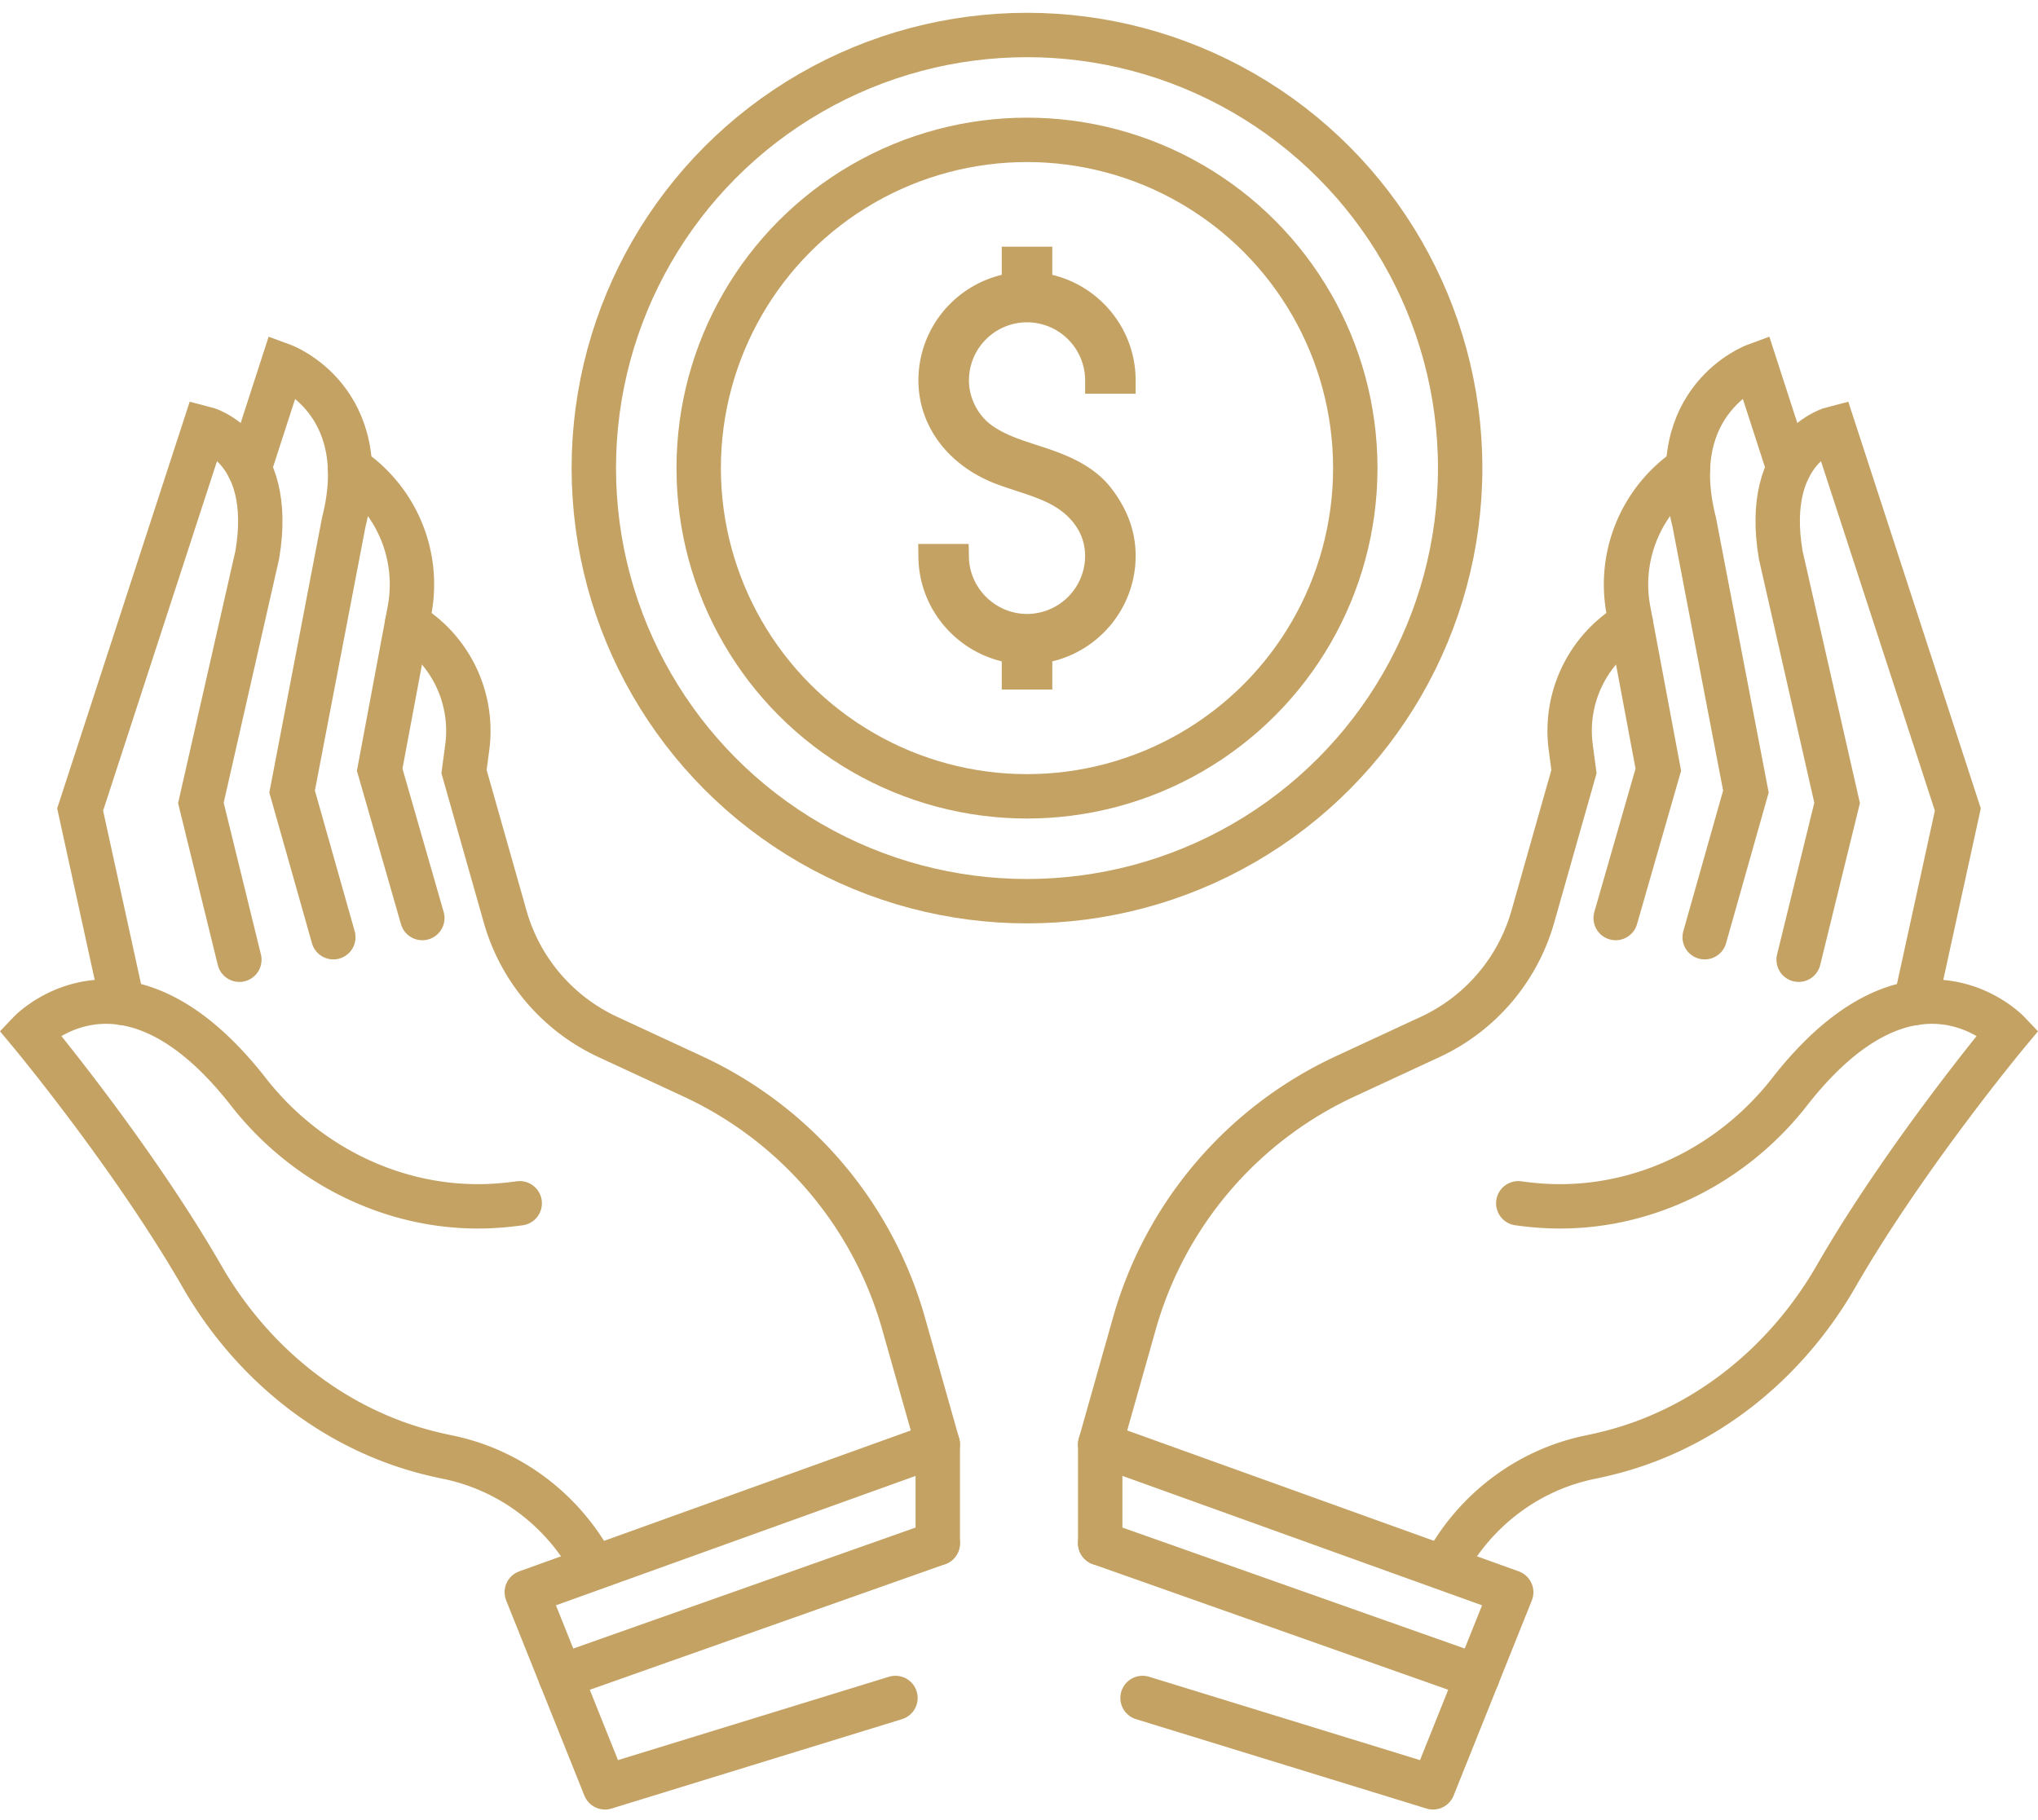
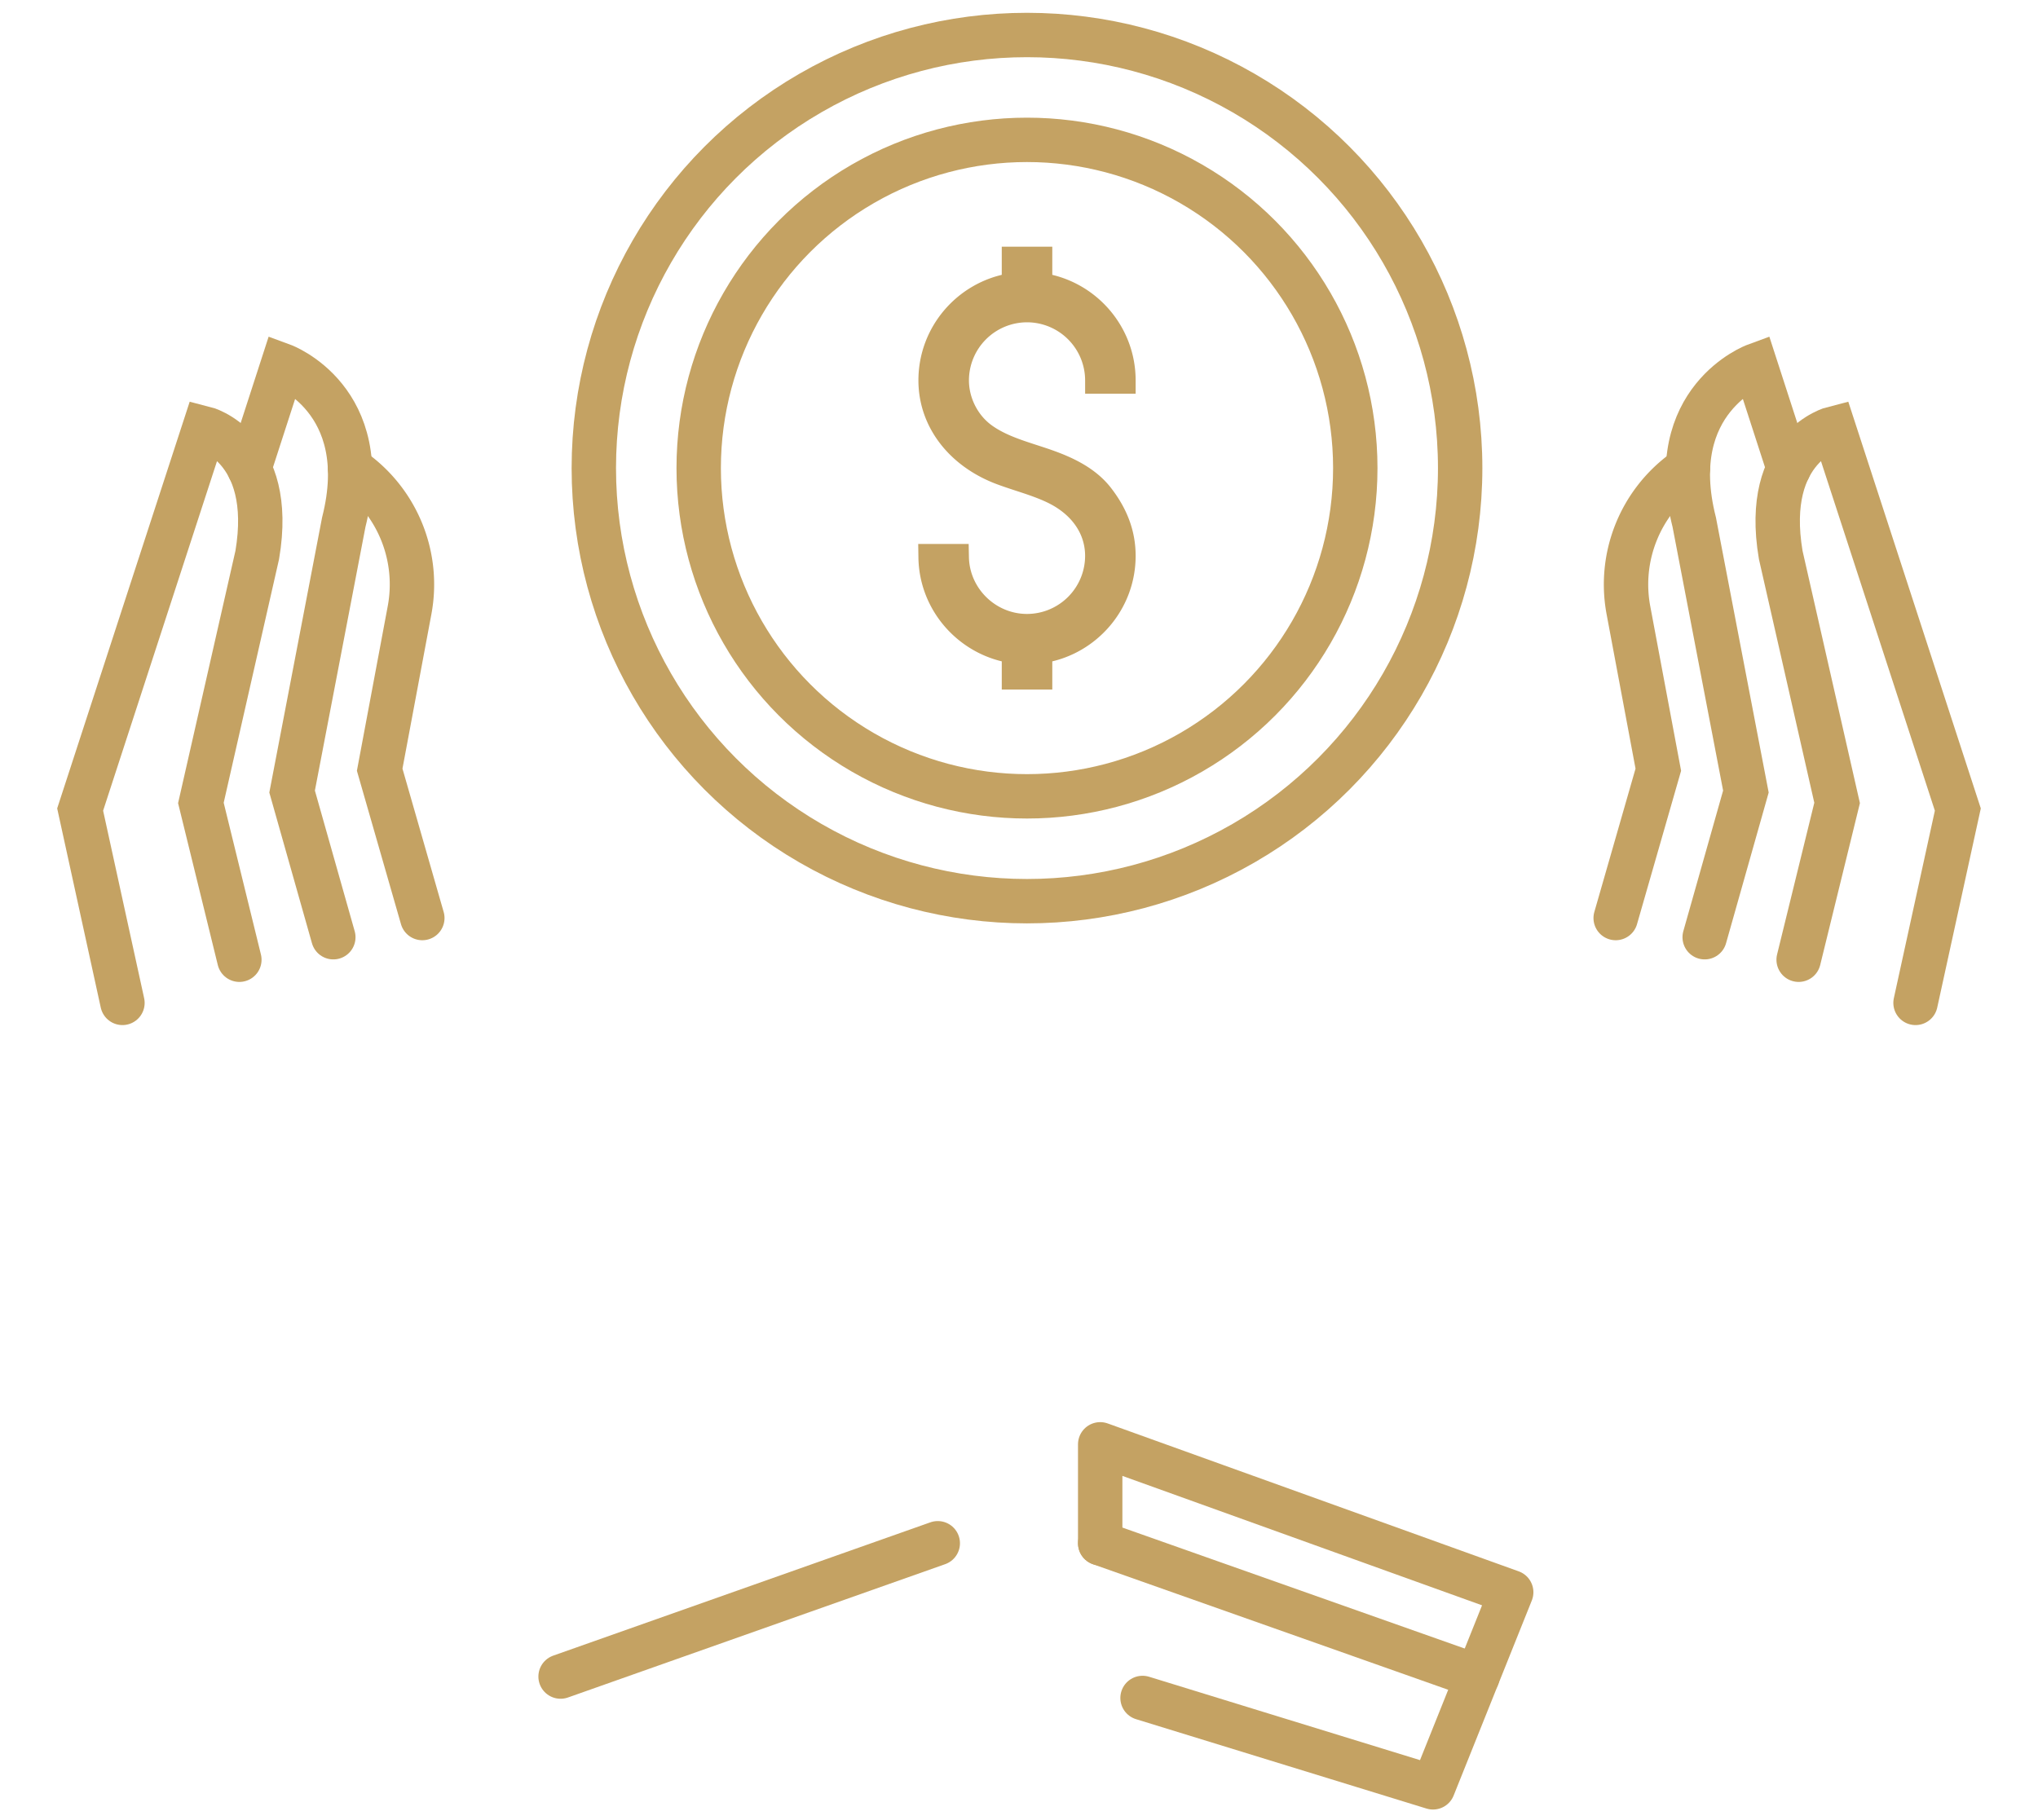
<svg xmlns="http://www.w3.org/2000/svg" viewBox="0 0 137.738 122.412" width="75" height="67">
  <g fill="none" stroke="#C4A263" stroke-width="3" stroke-linecap="round" stroke-miterlimit="10">
-     <path d="M63.38 97.32l-2.313-8.178a26.295 26.295 0 00-14.24-16.698l-5.74-2.662a12.83 12.83 0 01-6.948-8.143l-2.778-9.798.219-1.649a8.444 8.444 0 00-3.923-8.288l-.141-.088M35.125 81.022c-.41.057-.812.102-1.208.136-6.605.58-13.038-2.432-17.119-7.657-8.396-10.753-14.79-4.039-14.79-4.039s6.929 8.311 11.647 16.508c3.366 5.849 8.827 10.299 15.374 11.932.404.101.818.195 1.242.282 4.295.883 7.87 3.683 9.862 7.456" />
    <path d="M8.276 67.476l-2.859-13.07 8.396-25.773s4.817 1.207 3.574 8.561l-3.81 16.766 2.6 10.599" />
    <path d="M16.848 31.348l2.254-6.96s6.234 2.291 4.131 10.598L19.742 53.19l2.786 9.847" />
    <path d="M23.655 31.326l.317.232a9.46 9.46 0 013.708 9.374l-2.019 10.781 2.881 10.027" />
-     <path stroke-linejoin="round" d="M60.52 114.461l-19.632 6.042-5.285-13.189 27.776-9.998v6.687" />
    <path d="M37.887 113.015l25.492-9.012" />
  </g>
  <g fill="none" stroke="#C4A263" stroke-width="3" stroke-linecap="round" stroke-miterlimit="10">
-     <path d="M74.357 97.32l2.312-8.178a26.298 26.298 0 0114.242-16.698l5.738-2.662a12.83 12.83 0 006.949-8.143l2.779-9.798-.219-1.649a8.442 8.442 0 013.922-8.288l.141-.088M102.613 81.022c.408.057.812.102 1.207.136 6.605.58 13.039-2.432 17.119-7.657 8.396-10.753 14.791-4.039 14.791-4.039s-6.93 8.311-11.648 16.508c-3.367 5.849-8.828 10.299-15.375 11.932a29.09 29.09 0 01-1.24.282c-4.295.883-7.871 3.683-9.863 7.456" />
    <path d="M129.461 67.476l2.859-13.07-8.396-25.773s-4.816 1.207-3.574 8.561l3.811 16.766-2.6 10.599" />
    <path d="M120.889 31.348l-2.254-6.96s-6.234 2.291-4.129 10.598l3.49 18.204-2.785 9.847" />
    <path d="M114.082 31.326l-.316.232a9.462 9.462 0 00-3.709 9.374l2.02 10.781-2.881 10.027" />
    <path stroke-linejoin="round" d="M77.219 114.461l19.631 6.042 5.285-13.189-27.778-9.998v6.687" />
    <path d="M99.852 113.015l-25.495-9.012" />
  </g>
  <g stroke="#C4A263" stroke-miterlimit="10">
    <path fill="#C4A263" d="M76.252 25.798v-.402c0-3.359-2.436-6.154-5.633-6.728V16.86h-2.415v1.808c-3.197.573-5.633 3.368-5.633 6.728 0 2.897 1.915 5.409 4.998 6.557.416.154.838.292 1.26.431.72.235 1.465.479 2.149.805 1.816.863 2.859 2.347 2.859 4.069a4.432 4.432 0 01-4.426 4.426c-2.397 0-4.383-1.946-4.426-4.337l-.008-.395h-2.412l.006.407c.045 3.304 2.479 6.055 5.633 6.624v1.809h2.415v-1.808c3.197-.573 5.633-3.368 5.633-6.727 0-1.528-.51-2.93-1.561-4.287-.994-1.285-2.521-1.947-3.74-2.381-.334-.119-.678-.23-1.023-.342-1.137-.369-2.313-.751-3.247-1.447-1.046-.782-1.695-2.086-1.695-3.404a4.431 4.431 0 014.426-4.426 4.432 4.432 0 014.426 4.426v.402h2.414z" />
    <circle fill="none" stroke-width="3" cx="69.409" cy="31.325" r="29.276" />
    <circle fill="none" stroke-width="3" cx="69.409" cy="31.325" r="22.188" />
  </g>
</svg>